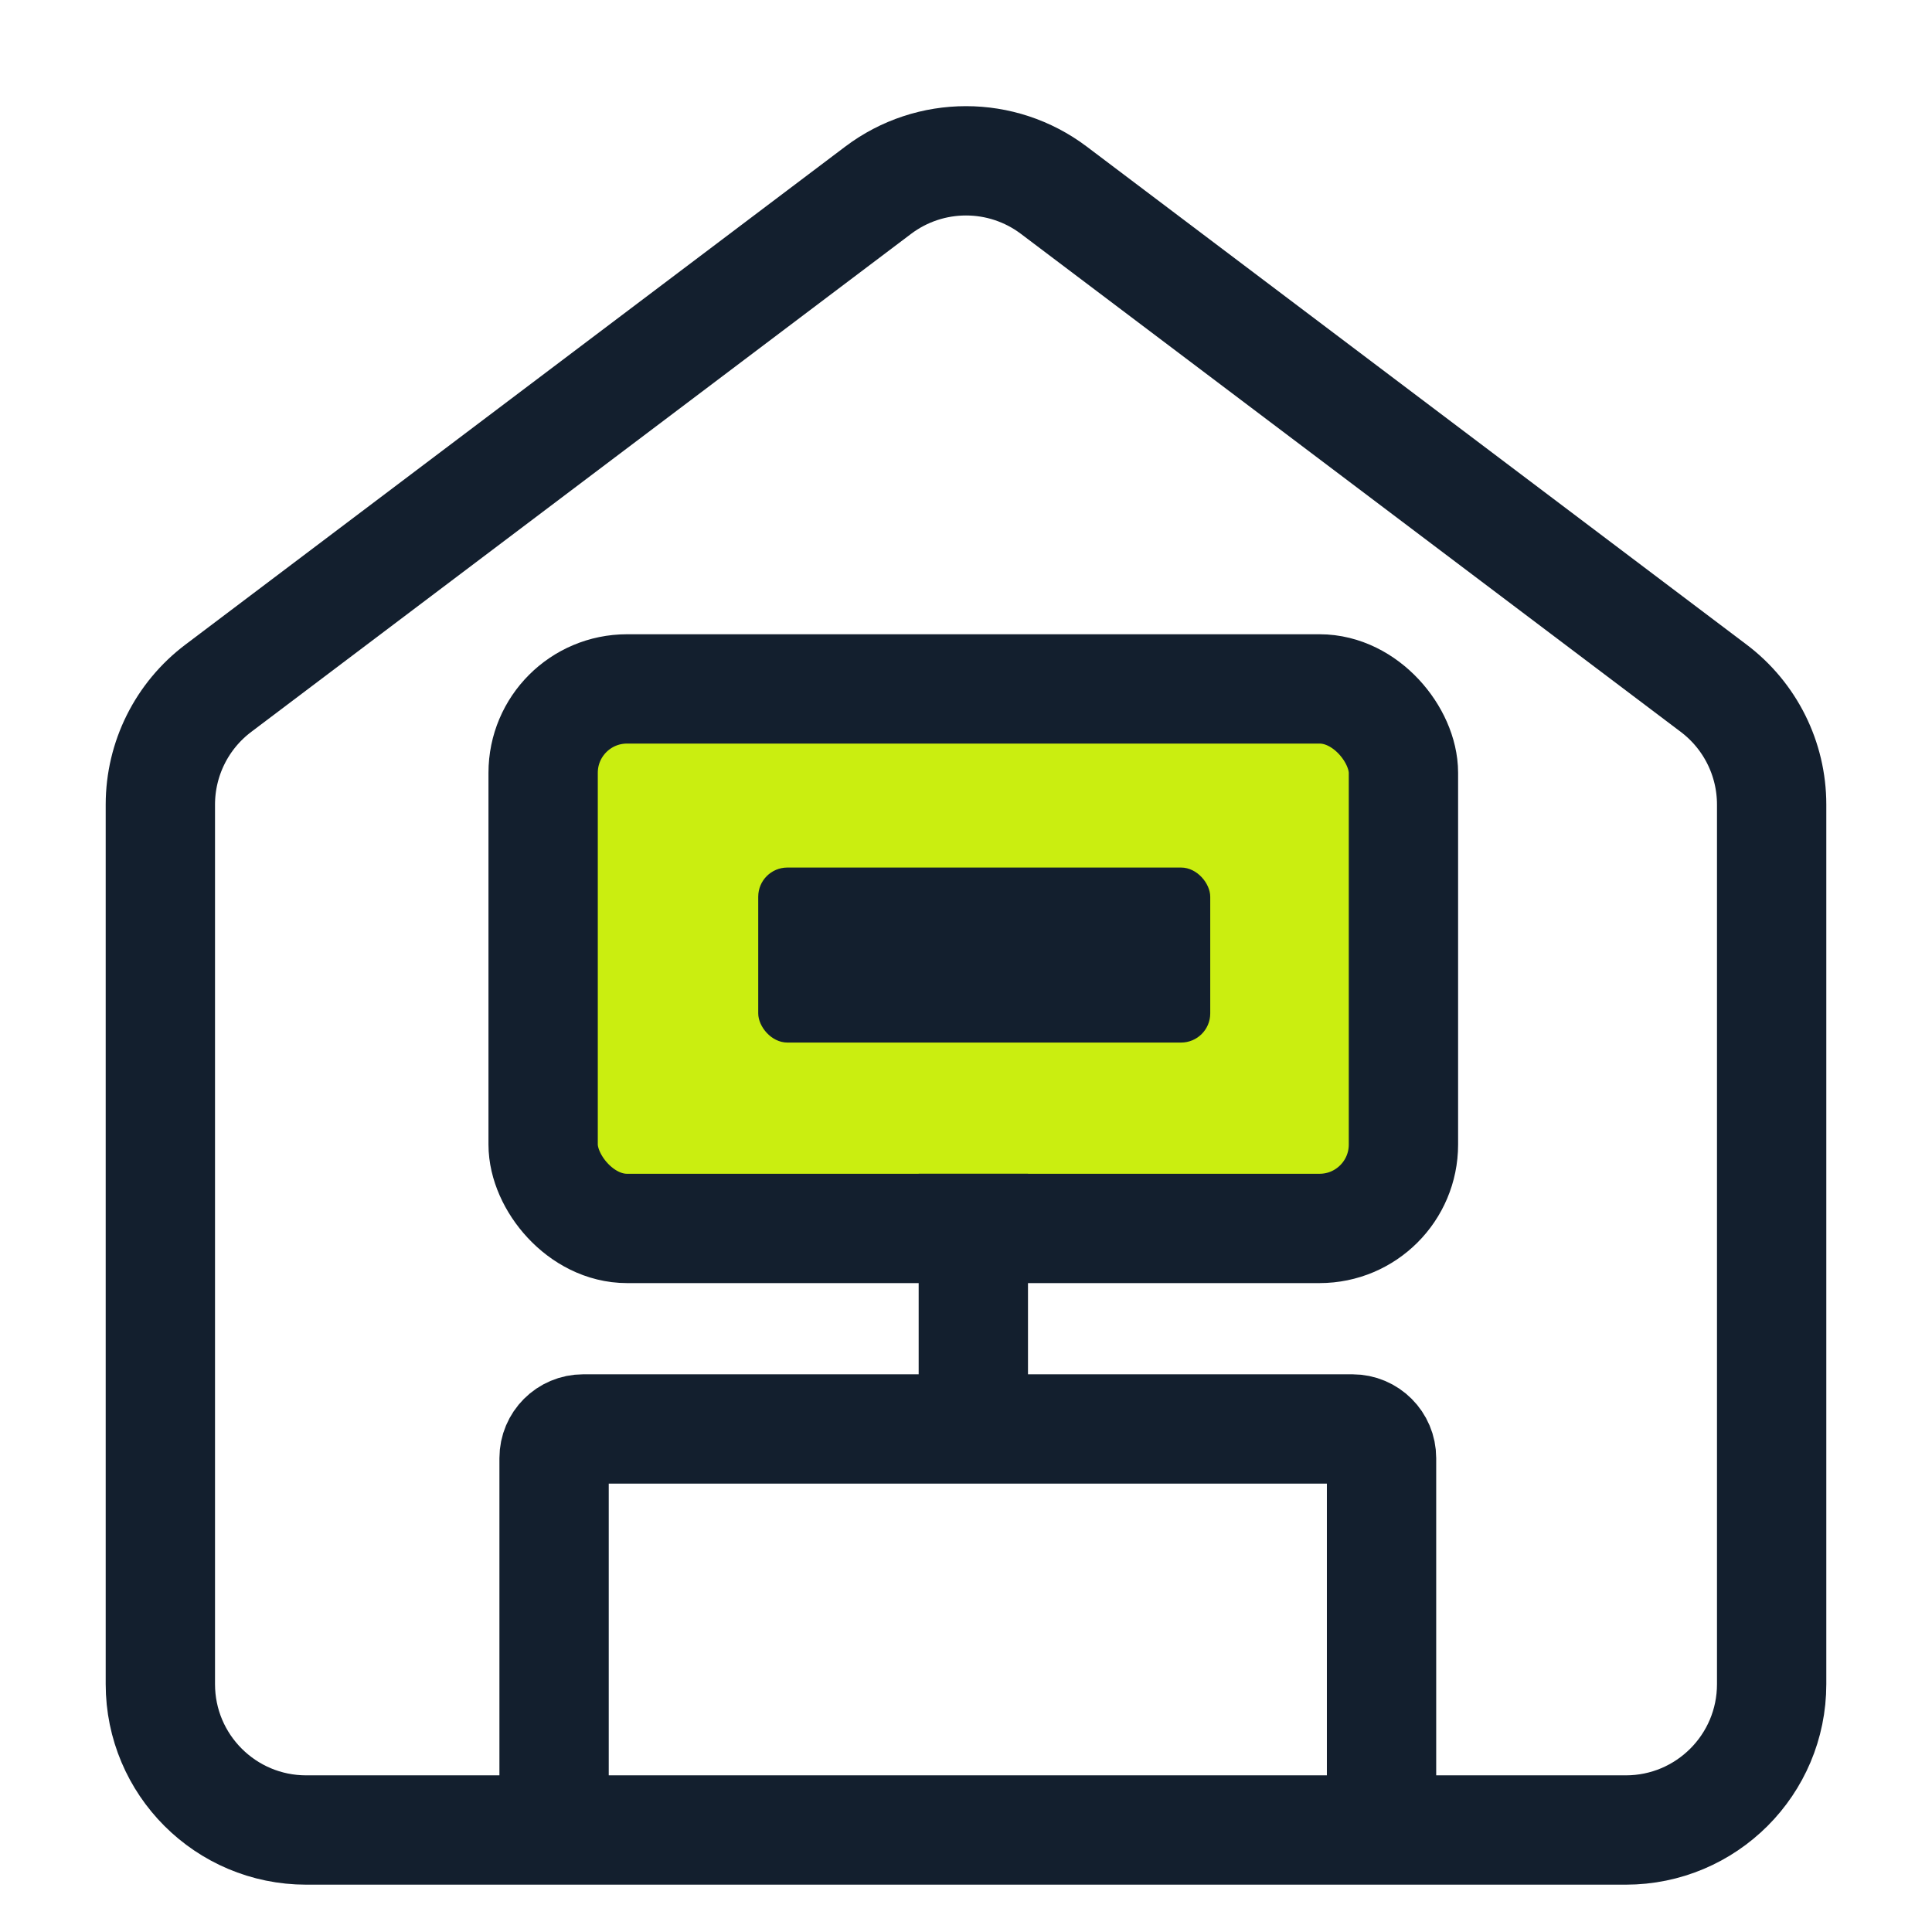
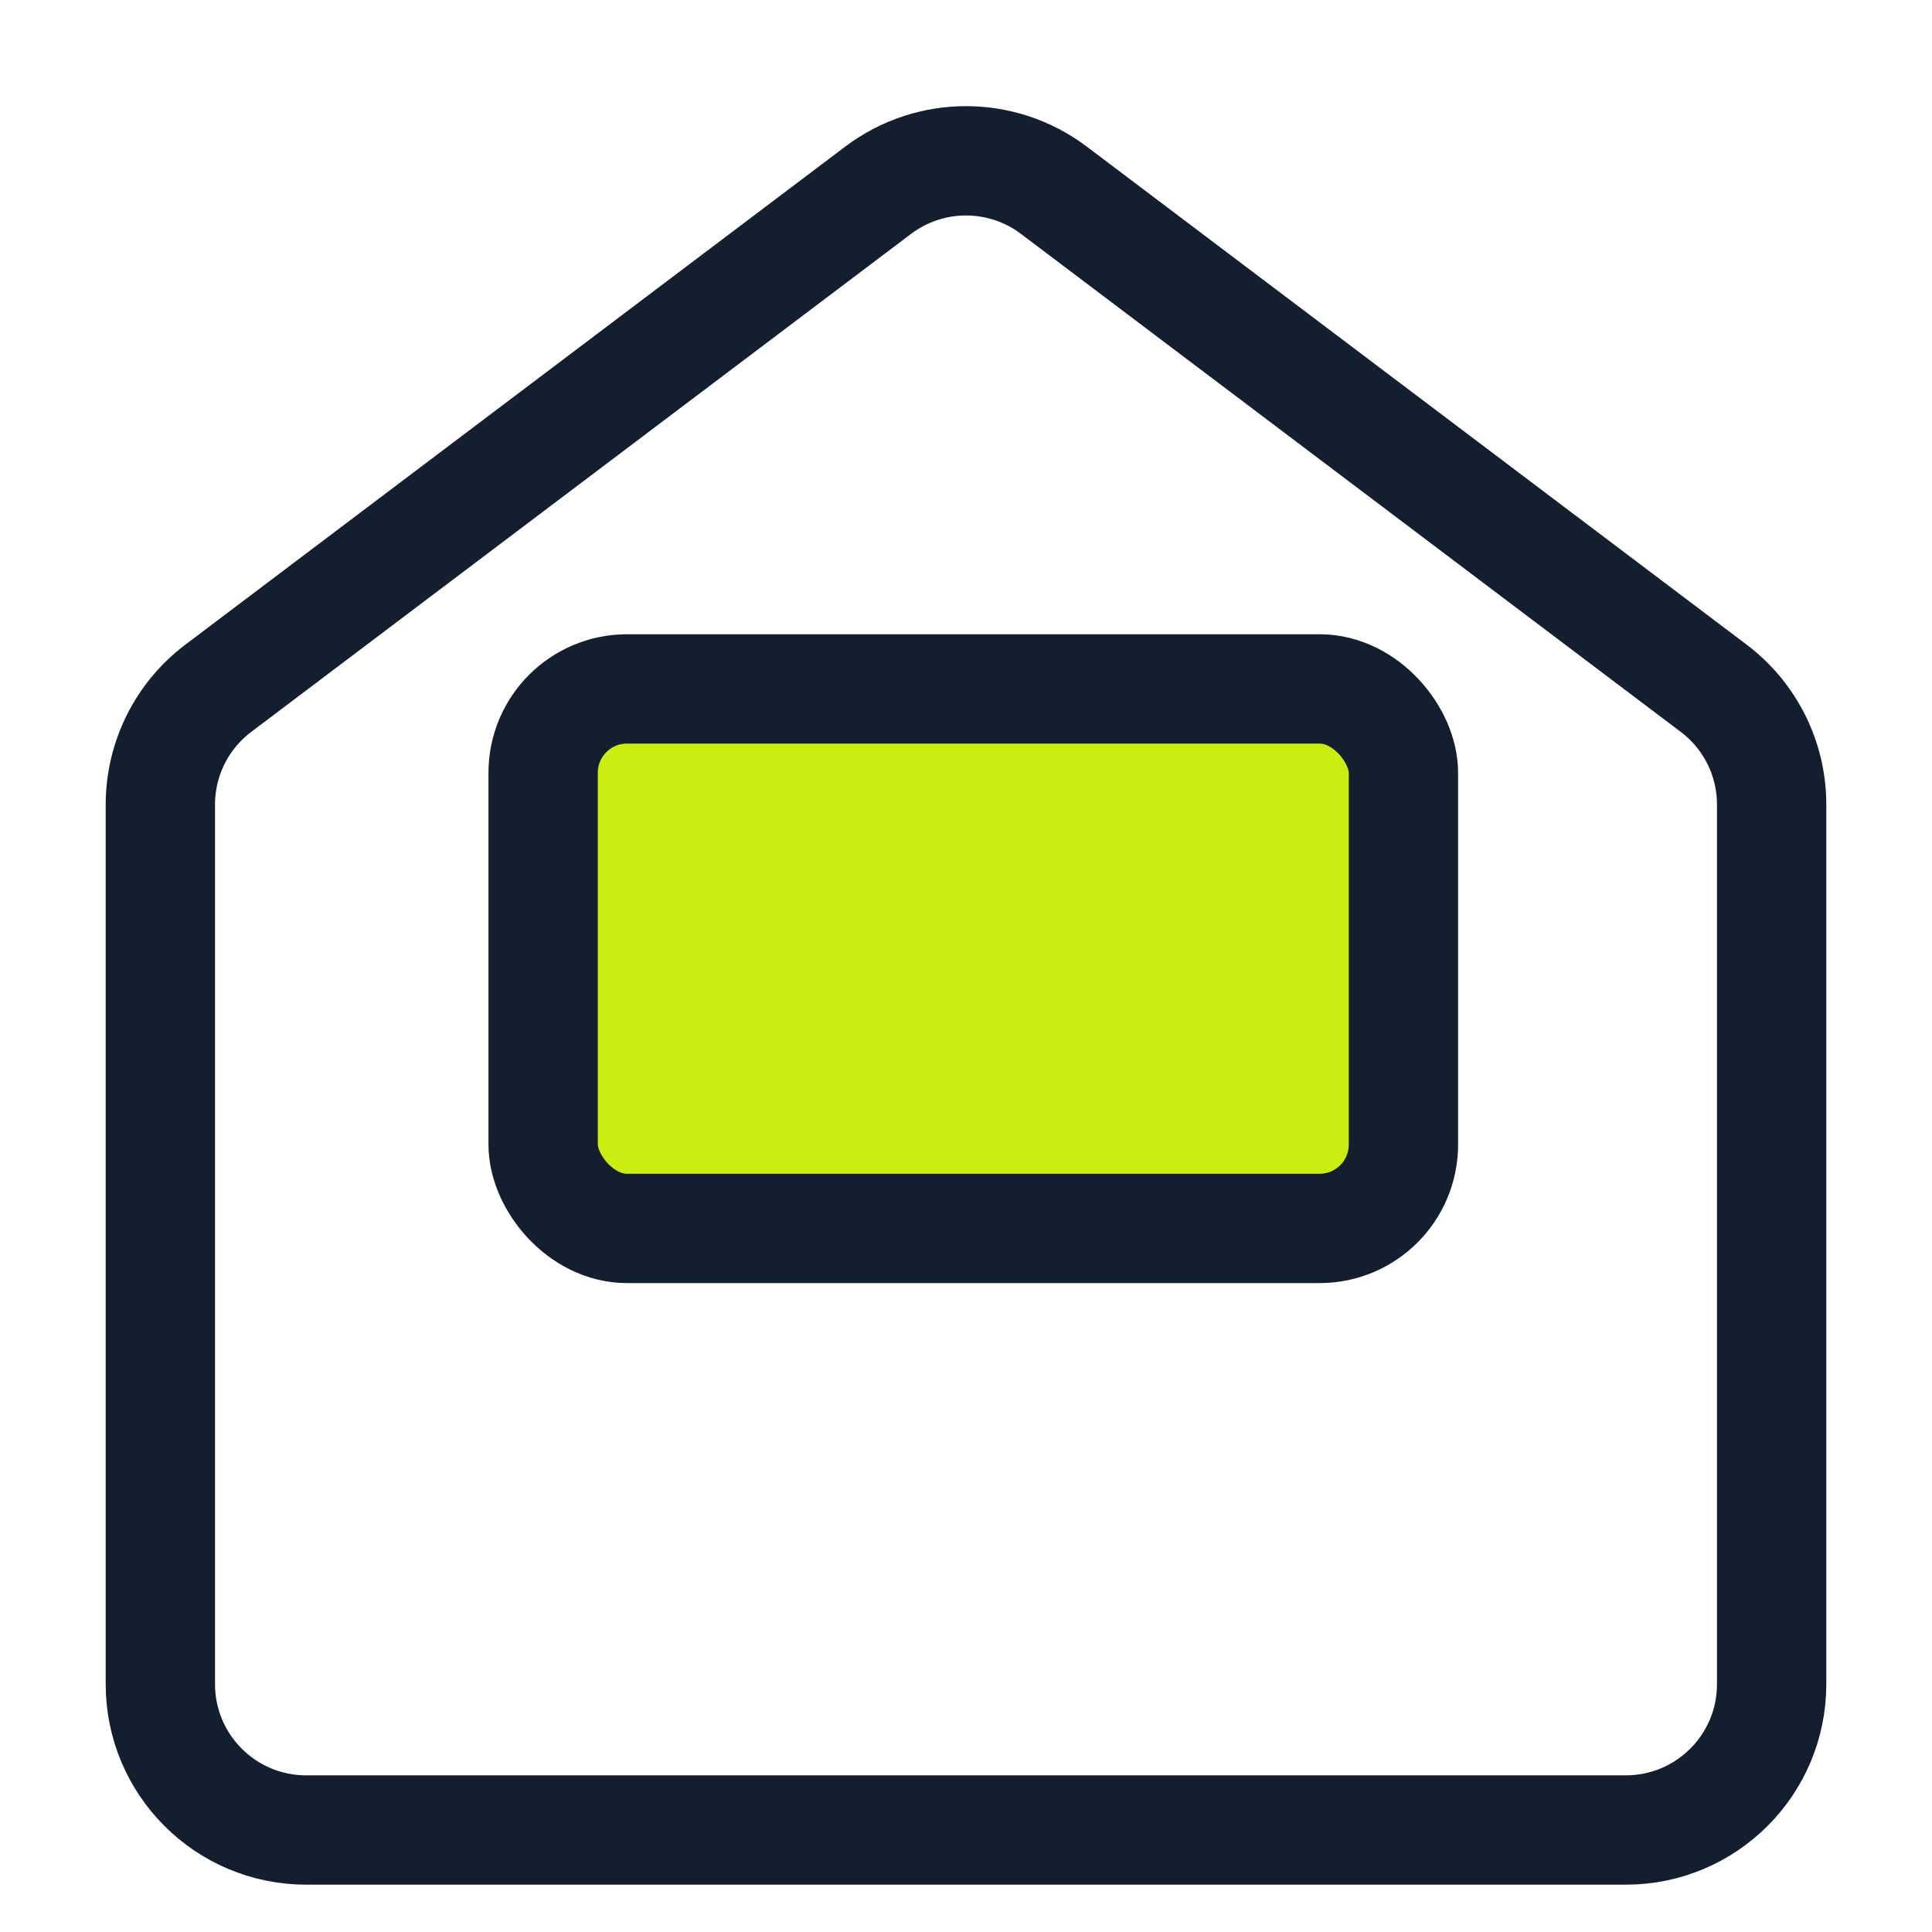
<svg xmlns="http://www.w3.org/2000/svg" width="24" height="24" viewBox="0 0 24 24" fill="none">
  <path d="M1.992 9.995C1.992 9.426 2.259 8.891 2.713 8.549L10.909 2.363C11.555 1.876 12.445 1.876 13.091 2.363L21.287 8.549C21.741 8.891 22.008 9.426 22.008 9.995V20.921C22.008 21.922 21.197 22.733 20.196 22.733H3.804C2.803 22.733 1.992 21.922 1.992 20.921V9.995Z" stroke="#131F2E" stroke-width="1.358" />
  <rect x="6.747" y="8.558" width="10.687" height="6.702" rx="1.042" fill="#CAEE10" stroke="#131F2E" stroke-width="1.358" />
-   <rect x="9.419" y="10.777" width="5.615" height="2.174" rx="0.362" fill="#131F2E" />
-   <path d="M6.883 22.415V18.113C6.883 17.913 7.045 17.751 7.245 17.751H12.091M17.162 22.823V18.113C17.162 17.913 17 17.751 16.8 17.751H12.091M12.091 14.581V17.751" stroke="#131F2E" stroke-width="1.358" />
</svg>